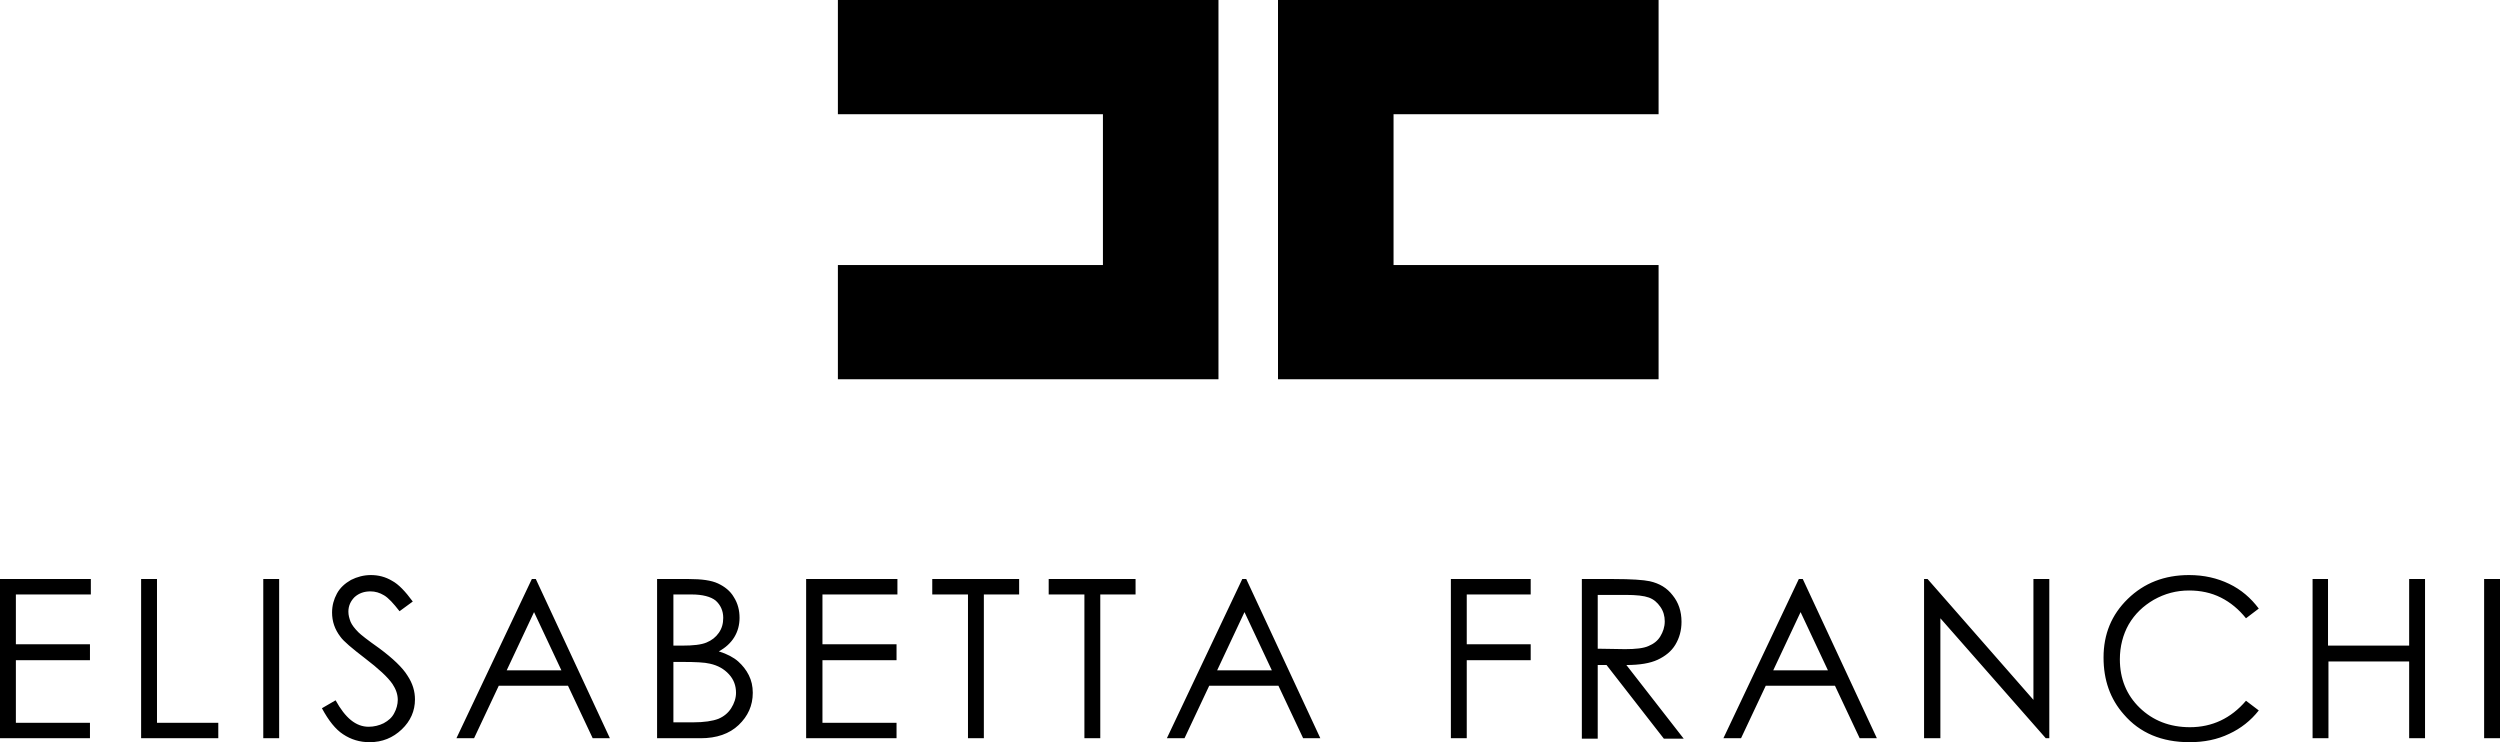
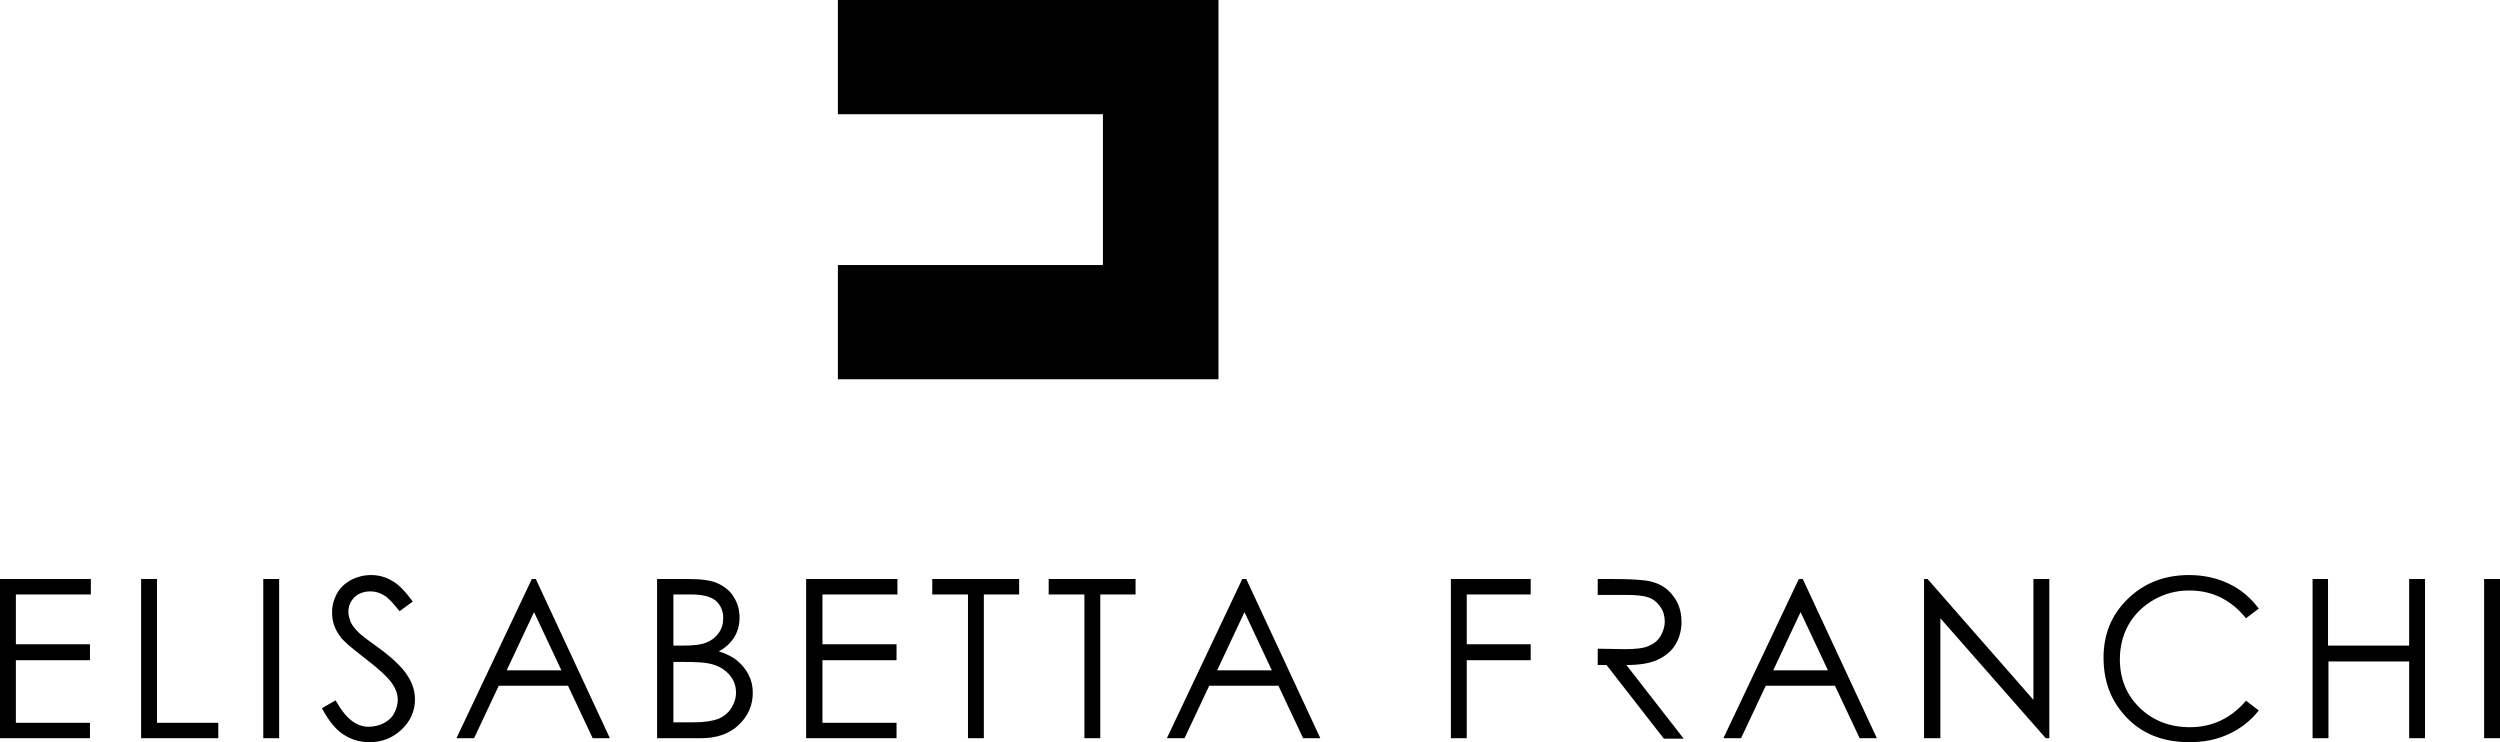
<svg xmlns="http://www.w3.org/2000/svg" id="Livello_1" version="1.1" viewBox="0 0 566.9 168.3" x="0px" y="0px">
  <title>Elisabetta Franchi</title>
  <g>
    <polygon class="st0" points="276.3,0 276.3,86 190,86 190,60.1 250.1,60.1 250.1,25.9 190,25.9 190,0  " />
-     <polygon class="st0" points="289.8,0 289.8,86 376.1,86 376.1,60.1 316,60.1 316,25.9 376.1,25.9 376.1,0  " />
-     <path class="st1" d="M0,131.3h20.6v3.5h-17v11.3h16.8v3.6H3.6v14.2h16.8v3.5H0V131.3z M32,131.3h3.6v32.6h13.9v3.5H32V131.3z   M59.7,131.3h3.6v36.1h-3.6V131.3z M73,160.6l3.1-1.8c2.2,4,4.6,6,7.5,6c1.2,0,2.4-0.3,3.4-0.8c1.1-0.6,1.9-1.3,2.4-2.3   c0.5-0.9,0.8-2,0.8-3c0-1.2-0.4-2.4-1.2-3.6c-1.1-1.6-3.2-3.5-6.2-5.8c-3-2.3-4.9-3.9-5.6-4.9c-1.3-1.7-1.9-3.5-1.9-5.5   c0-1.6,0.4-3,1.1-4.3c0.7-1.3,1.8-2.3,3.2-3.1c1.4-0.7,2.9-1.1,4.5-1.1c1.7,0,3.3,0.4,4.8,1.3c1.5,0.8,3,2.4,4.7,4.7l-3,2.2   c-1.4-1.8-2.5-3-3.5-3.6c-1-0.6-2-0.9-3.1-0.9c-1.4,0-2.6,0.4-3.6,1.3c-0.9,0.9-1.4,2-1.4,3.3c0,0.8,0.2,1.5,0.5,2.3   c0.3,0.7,0.9,1.5,1.8,2.4c0.5,0.5,2,1.7,4.7,3.6c3.1,2.3,5.3,4.4,6.4,6.2c1.2,1.8,1.7,3.6,1.7,5.4c0,2.6-1,4.9-3,6.8   c-2,1.9-4.4,2.9-7.3,2.9c-2.2,0-4.2-0.6-6-1.8C76.1,165.4,74.5,163.4,73,160.6 M121.5,131.3l16.8,36.1h-3.9l-5.6-11.9h-15.7   l-5.6,11.9h-4l17.1-36.1H121.5z M121.1,138.8l-6.2,13.2h12.4L121.1,138.8z M149.1,131.3h7.1c2.9,0,5.1,0.3,6.6,1   c1.5,0.7,2.8,1.7,3.6,3.1c0.9,1.4,1.3,3,1.3,4.7c0,1.6-0.4,3.1-1.2,4.4c-0.8,1.3-2,2.4-3.5,3.2c1.9,0.6,3.4,1.4,4.4,2.3   c1,0.9,1.8,1.9,2.4,3.1c0.6,1.2,0.9,2.5,0.9,4c0,2.9-1.1,5.3-3.2,7.3c-2.1,2-5,3-8.6,3h-9.9V131.3z M152.7,134.8v11.6h2   c2.5,0,4.3-0.2,5.5-0.7c1.2-0.5,2.1-1.2,2.8-2.2c0.7-1,1-2.1,1-3.4c0-1.6-0.6-2.9-1.7-3.9c-1.1-0.9-3-1.4-5.5-1.4H152.7z   M152.7,150v13.8h4.4c2.6,0,4.5-0.3,5.8-0.8c1.2-0.5,2.2-1.3,2.9-2.4c0.7-1.1,1.1-2.3,1.1-3.5c0-1.6-0.5-3-1.6-4.2   c-1.1-1.2-2.5-2-4.3-2.4c-1.2-0.3-3.3-0.4-6.3-0.4H152.7z M182.9,131.3h20.6v3.5h-17v11.3h16.8v3.6h-16.8v14.2h16.8v3.5h-20.5   V131.3z M211.4,134.8v-3.5h19.7v3.5h-8v32.6h-3.6v-32.6H211.4z M237.8,134.8v-3.5h19.7v3.5h-8v32.6h-3.6v-32.6H237.8z M282.6,131.3   l16.8,36.1h-3.9l-5.6-11.9h-15.7l-5.6,11.9h-4l17.1-36.1H282.6z M282.2,138.8l-6.2,13.2h12.4L282.2,138.8z M329,131.3h18.1v3.5   h-14.5v11.3h14.5v3.6h-14.5v17.7H329V131.3z M358.7,131.3h7.2c4,0,6.8,0.2,8.2,0.5c2.2,0.5,3.9,1.5,5.2,3.2c1.3,1.6,2,3.6,2,6   c0,2-0.5,3.7-1.4,5.2c-0.9,1.5-2.3,2.6-4,3.4c-1.7,0.8-4.1,1.2-7.1,1.2l13,16.7h-4.5l-13-16.7h-2v16.7h-3.6V131.3z M362.3,134.8   v12.3l6.2,0.1c2.4,0,4.2-0.2,5.3-0.7c1.2-0.5,2.1-1.2,2.7-2.2c0.6-1,1-2.1,1-3.4c0-1.2-0.3-2.3-1-3.3c-0.7-1-1.5-1.7-2.6-2.1   c-1.1-0.4-2.8-0.6-5.3-0.6H362.3z M408.8,131.3l16.8,36.1h-3.9l-5.6-11.9h-15.7l-5.6,11.9h-4l17.1-36.1H408.8z M408.3,138.8   l-6.2,13.2h12.4L408.3,138.8z M436.3,167.4v-36.1h0.8l24,27.4v-27.4h3.6v36.1h-0.8L440,140.2v27.2H436.3z M512.2,138l-2.9,2.2   c-1.6-2-3.5-3.6-5.7-4.7c-2.2-1.1-4.6-1.6-7.2-1.6c-2.9,0-5.5,0.7-8,2.1c-2.4,1.4-4.3,3.2-5.7,5.6c-1.3,2.3-2,5-2,7.9   c0,4.4,1.5,8.1,4.5,11c3,2.9,6.8,4.4,11.4,4.4c5,0,9.3-2,12.7-6l2.9,2.2c-1.8,2.3-4.1,4.1-6.7,5.3c-2.7,1.3-5.7,1.9-9,1.9   c-6.3,0-11.3-2.1-14.9-6.3c-3.1-3.5-4.6-7.8-4.6-12.9c0-5.3,1.8-9.7,5.5-13.3c3.7-3.6,8.3-5.4,13.9-5.4c3.4,0,6.4,0.7,9.1,2   C508.2,133.7,510.4,135.6,512.2,138 M524.3,131.3h3.6v15.1h18.4v-15.1h3.6v36.1h-3.6v-17.4H528v17.4h-3.6V131.3z M563.3,131.3h3.6   v36.1h-3.6V131.3z" />
+     <path class="st1" d="M0,131.3h20.6v3.5h-17v11.3h16.8v3.6H3.6v14.2h16.8v3.5H0V131.3z M32,131.3h3.6v32.6h13.9v3.5H32V131.3z   M59.7,131.3h3.6v36.1h-3.6V131.3z M73,160.6l3.1-1.8c2.2,4,4.6,6,7.5,6c1.2,0,2.4-0.3,3.4-0.8c1.1-0.6,1.9-1.3,2.4-2.3   c0.5-0.9,0.8-2,0.8-3c0-1.2-0.4-2.4-1.2-3.6c-1.1-1.6-3.2-3.5-6.2-5.8c-3-2.3-4.9-3.9-5.6-4.9c-1.3-1.7-1.9-3.5-1.9-5.5   c0-1.6,0.4-3,1.1-4.3c0.7-1.3,1.8-2.3,3.2-3.1c1.4-0.7,2.9-1.1,4.5-1.1c1.7,0,3.3,0.4,4.8,1.3c1.5,0.8,3,2.4,4.7,4.7l-3,2.2   c-1.4-1.8-2.5-3-3.5-3.6c-1-0.6-2-0.9-3.1-0.9c-1.4,0-2.6,0.4-3.6,1.3c-0.9,0.9-1.4,2-1.4,3.3c0,0.8,0.2,1.5,0.5,2.3   c0.3,0.7,0.9,1.5,1.8,2.4c0.5,0.5,2,1.7,4.7,3.6c3.1,2.3,5.3,4.4,6.4,6.2c1.2,1.8,1.7,3.6,1.7,5.4c0,2.6-1,4.9-3,6.8   c-2,1.9-4.4,2.9-7.3,2.9c-2.2,0-4.2-0.6-6-1.8C76.1,165.4,74.5,163.4,73,160.6 M121.5,131.3l16.8,36.1h-3.9l-5.6-11.9h-15.7   l-5.6,11.9h-4l17.1-36.1H121.5z M121.1,138.8l-6.2,13.2h12.4L121.1,138.8z M149.1,131.3h7.1c2.9,0,5.1,0.3,6.6,1   c1.5,0.7,2.8,1.7,3.6,3.1c0.9,1.4,1.3,3,1.3,4.7c0,1.6-0.4,3.1-1.2,4.4c-0.8,1.3-2,2.4-3.5,3.2c1.9,0.6,3.4,1.4,4.4,2.3   c1,0.9,1.8,1.9,2.4,3.1c0.6,1.2,0.9,2.5,0.9,4c0,2.9-1.1,5.3-3.2,7.3c-2.1,2-5,3-8.6,3h-9.9V131.3z M152.7,134.8v11.6h2   c2.5,0,4.3-0.2,5.5-0.7c1.2-0.5,2.1-1.2,2.8-2.2c0.7-1,1-2.1,1-3.4c0-1.6-0.6-2.9-1.7-3.9c-1.1-0.9-3-1.4-5.5-1.4H152.7z   M152.7,150v13.8h4.4c2.6,0,4.5-0.3,5.8-0.8c1.2-0.5,2.2-1.3,2.9-2.4c0.7-1.1,1.1-2.3,1.1-3.5c0-1.6-0.5-3-1.6-4.2   c-1.1-1.2-2.5-2-4.3-2.4c-1.2-0.3-3.3-0.4-6.3-0.4H152.7z M182.9,131.3h20.6v3.5h-17v11.3h16.8v3.6h-16.8v14.2h16.8v3.5h-20.5   V131.3z M211.4,134.8v-3.5h19.7v3.5h-8v32.6h-3.6v-32.6H211.4z M237.8,134.8v-3.5h19.7v3.5h-8v32.6h-3.6v-32.6H237.8z M282.6,131.3   l16.8,36.1h-3.9l-5.6-11.9h-15.7l-5.6,11.9h-4l17.1-36.1H282.6z M282.2,138.8l-6.2,13.2h12.4L282.2,138.8z M329,131.3h18.1v3.5   h-14.5v11.3h14.5v3.6h-14.5v17.7H329V131.3z M358.7,131.3h7.2c4,0,6.8,0.2,8.2,0.5c2.2,0.5,3.9,1.5,5.2,3.2c1.3,1.6,2,3.6,2,6   c0,2-0.5,3.7-1.4,5.2c-0.9,1.5-2.3,2.6-4,3.4c-1.7,0.8-4.1,1.2-7.1,1.2l13,16.7h-4.5l-13-16.7h-2v16.7V131.3z M362.3,134.8   v12.3l6.2,0.1c2.4,0,4.2-0.2,5.3-0.7c1.2-0.5,2.1-1.2,2.7-2.2c0.6-1,1-2.1,1-3.4c0-1.2-0.3-2.3-1-3.3c-0.7-1-1.5-1.7-2.6-2.1   c-1.1-0.4-2.8-0.6-5.3-0.6H362.3z M408.8,131.3l16.8,36.1h-3.9l-5.6-11.9h-15.7l-5.6,11.9h-4l17.1-36.1H408.8z M408.3,138.8   l-6.2,13.2h12.4L408.3,138.8z M436.3,167.4v-36.1h0.8l24,27.4v-27.4h3.6v36.1h-0.8L440,140.2v27.2H436.3z M512.2,138l-2.9,2.2   c-1.6-2-3.5-3.6-5.7-4.7c-2.2-1.1-4.6-1.6-7.2-1.6c-2.9,0-5.5,0.7-8,2.1c-2.4,1.4-4.3,3.2-5.7,5.6c-1.3,2.3-2,5-2,7.9   c0,4.4,1.5,8.1,4.5,11c3,2.9,6.8,4.4,11.4,4.4c5,0,9.3-2,12.7-6l2.9,2.2c-1.8,2.3-4.1,4.1-6.7,5.3c-2.7,1.3-5.7,1.9-9,1.9   c-6.3,0-11.3-2.1-14.9-6.3c-3.1-3.5-4.6-7.8-4.6-12.9c0-5.3,1.8-9.7,5.5-13.3c3.7-3.6,8.3-5.4,13.9-5.4c3.4,0,6.4,0.7,9.1,2   C508.2,133.7,510.4,135.6,512.2,138 M524.3,131.3h3.6v15.1h18.4v-15.1h3.6v36.1h-3.6v-17.4H528v17.4h-3.6V131.3z M563.3,131.3h3.6   v36.1h-3.6V131.3z" />
  </g>
</svg>